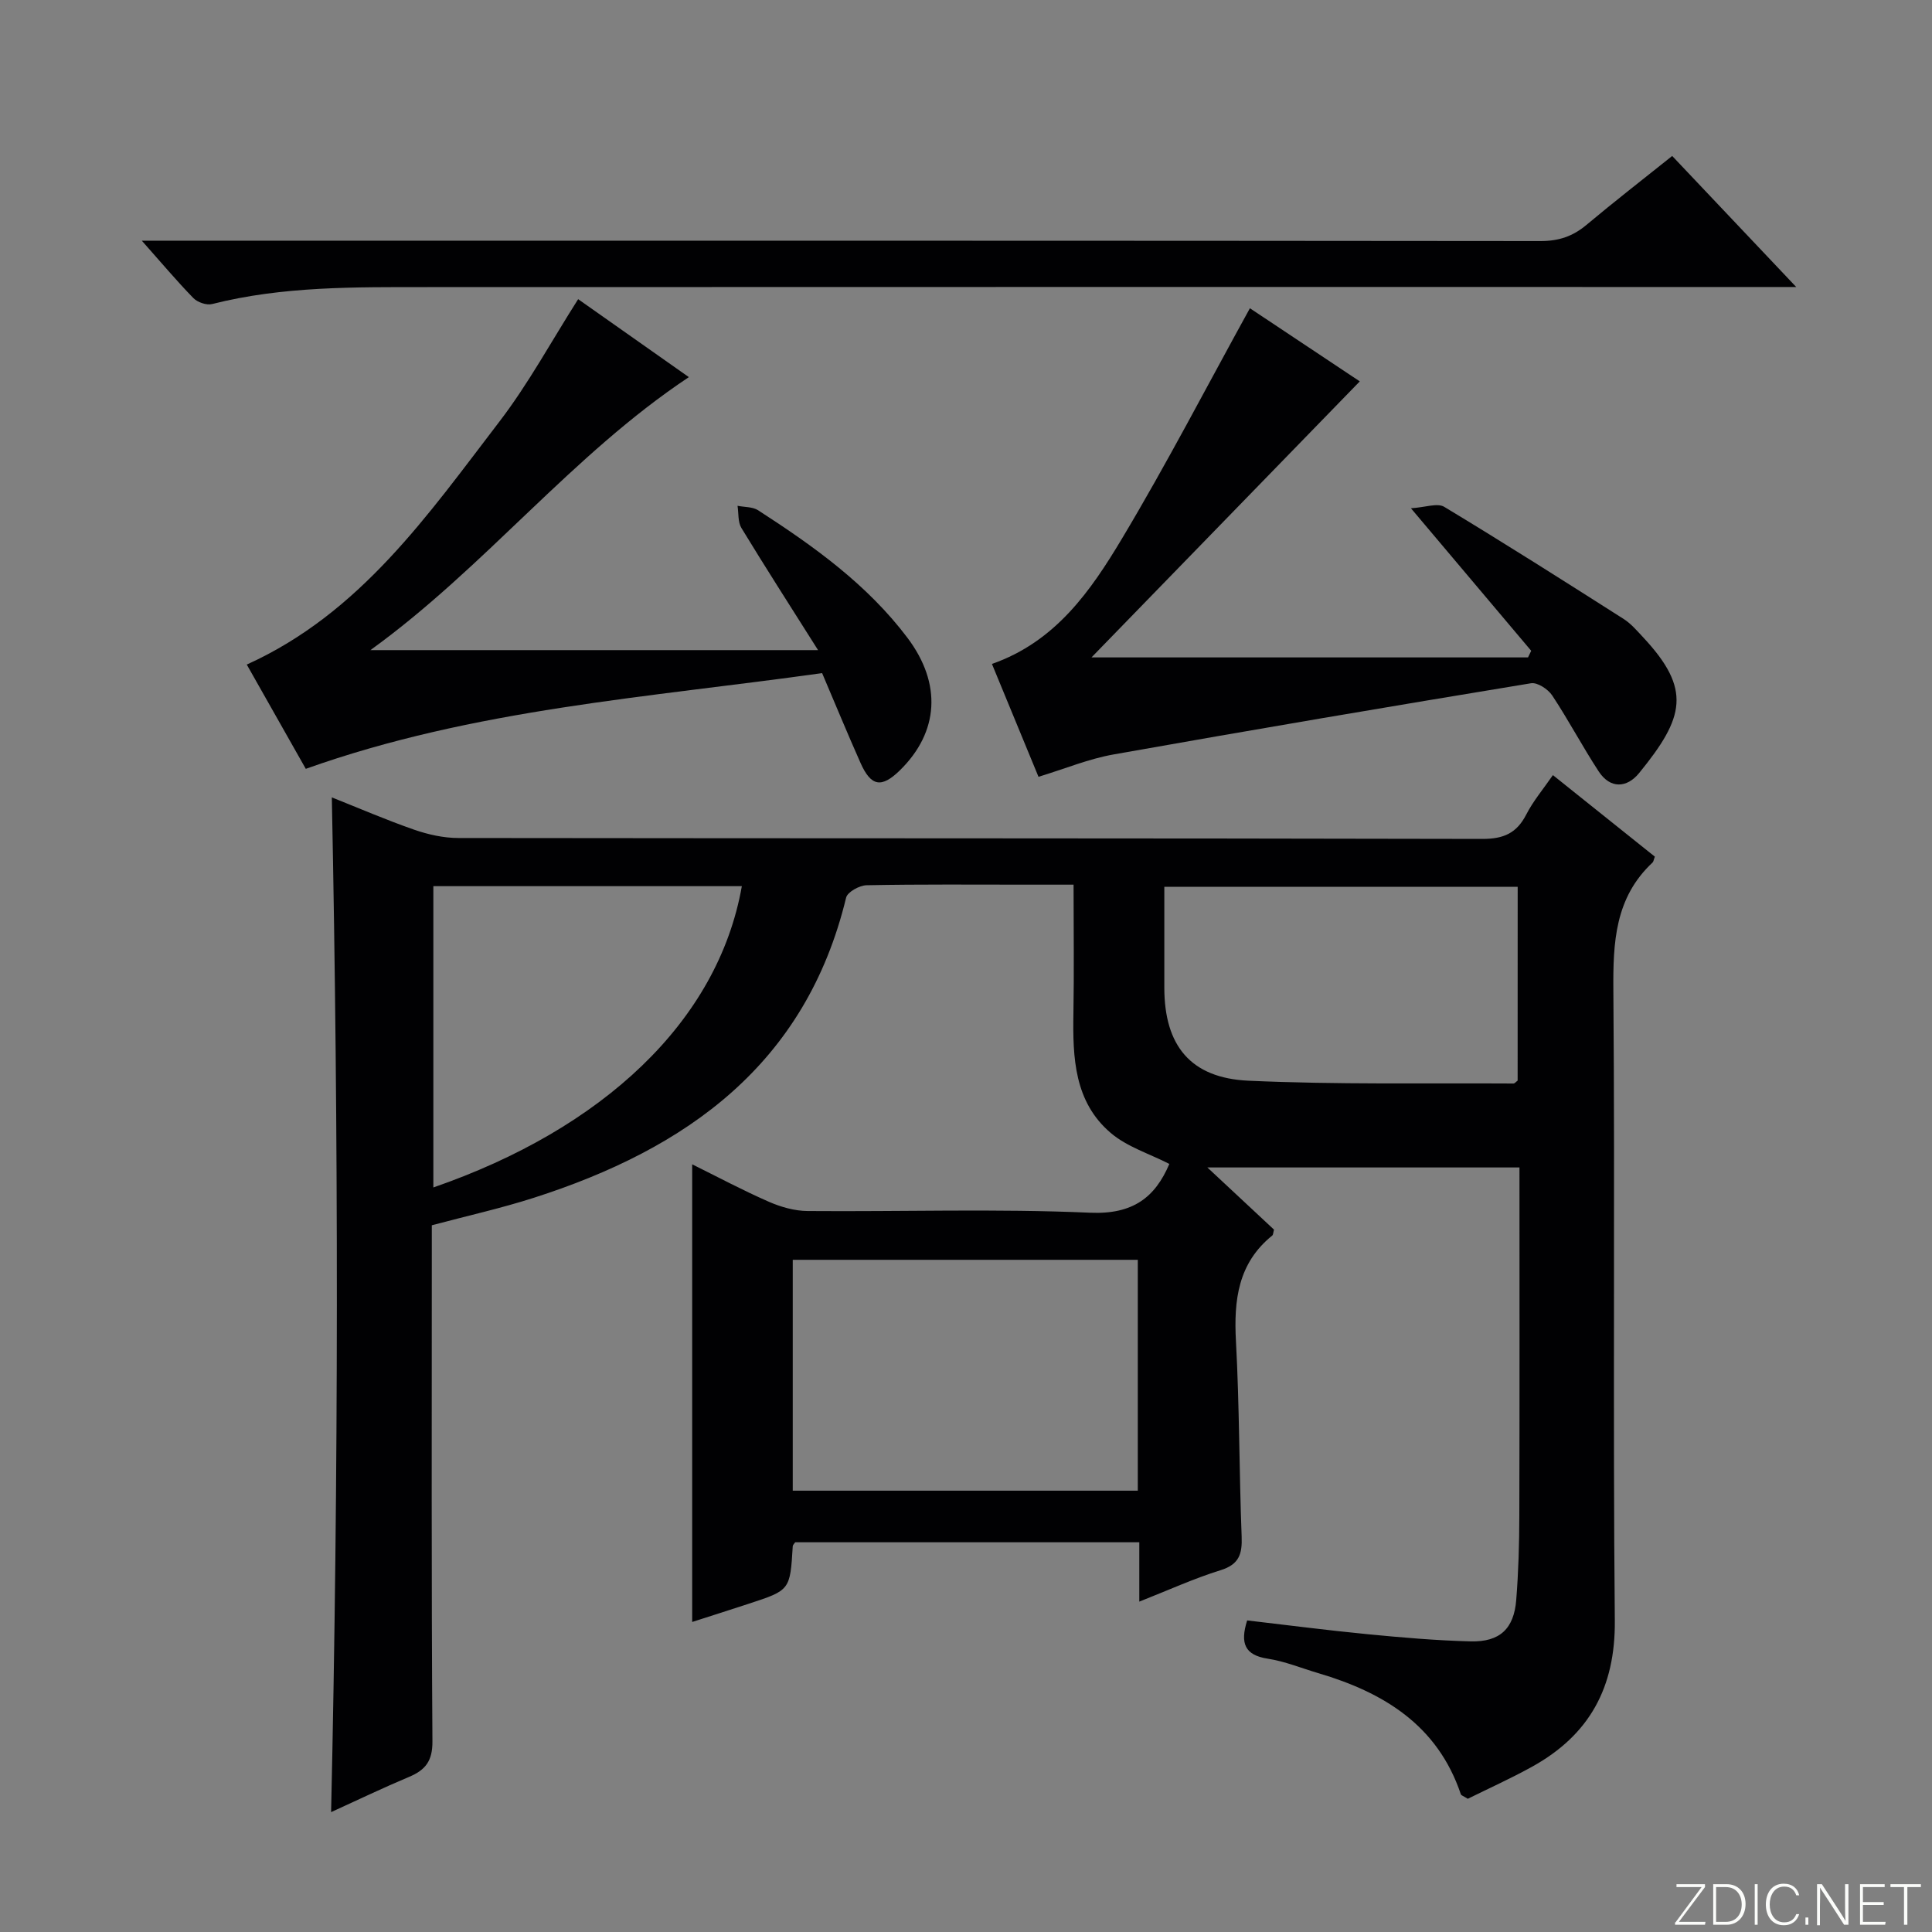
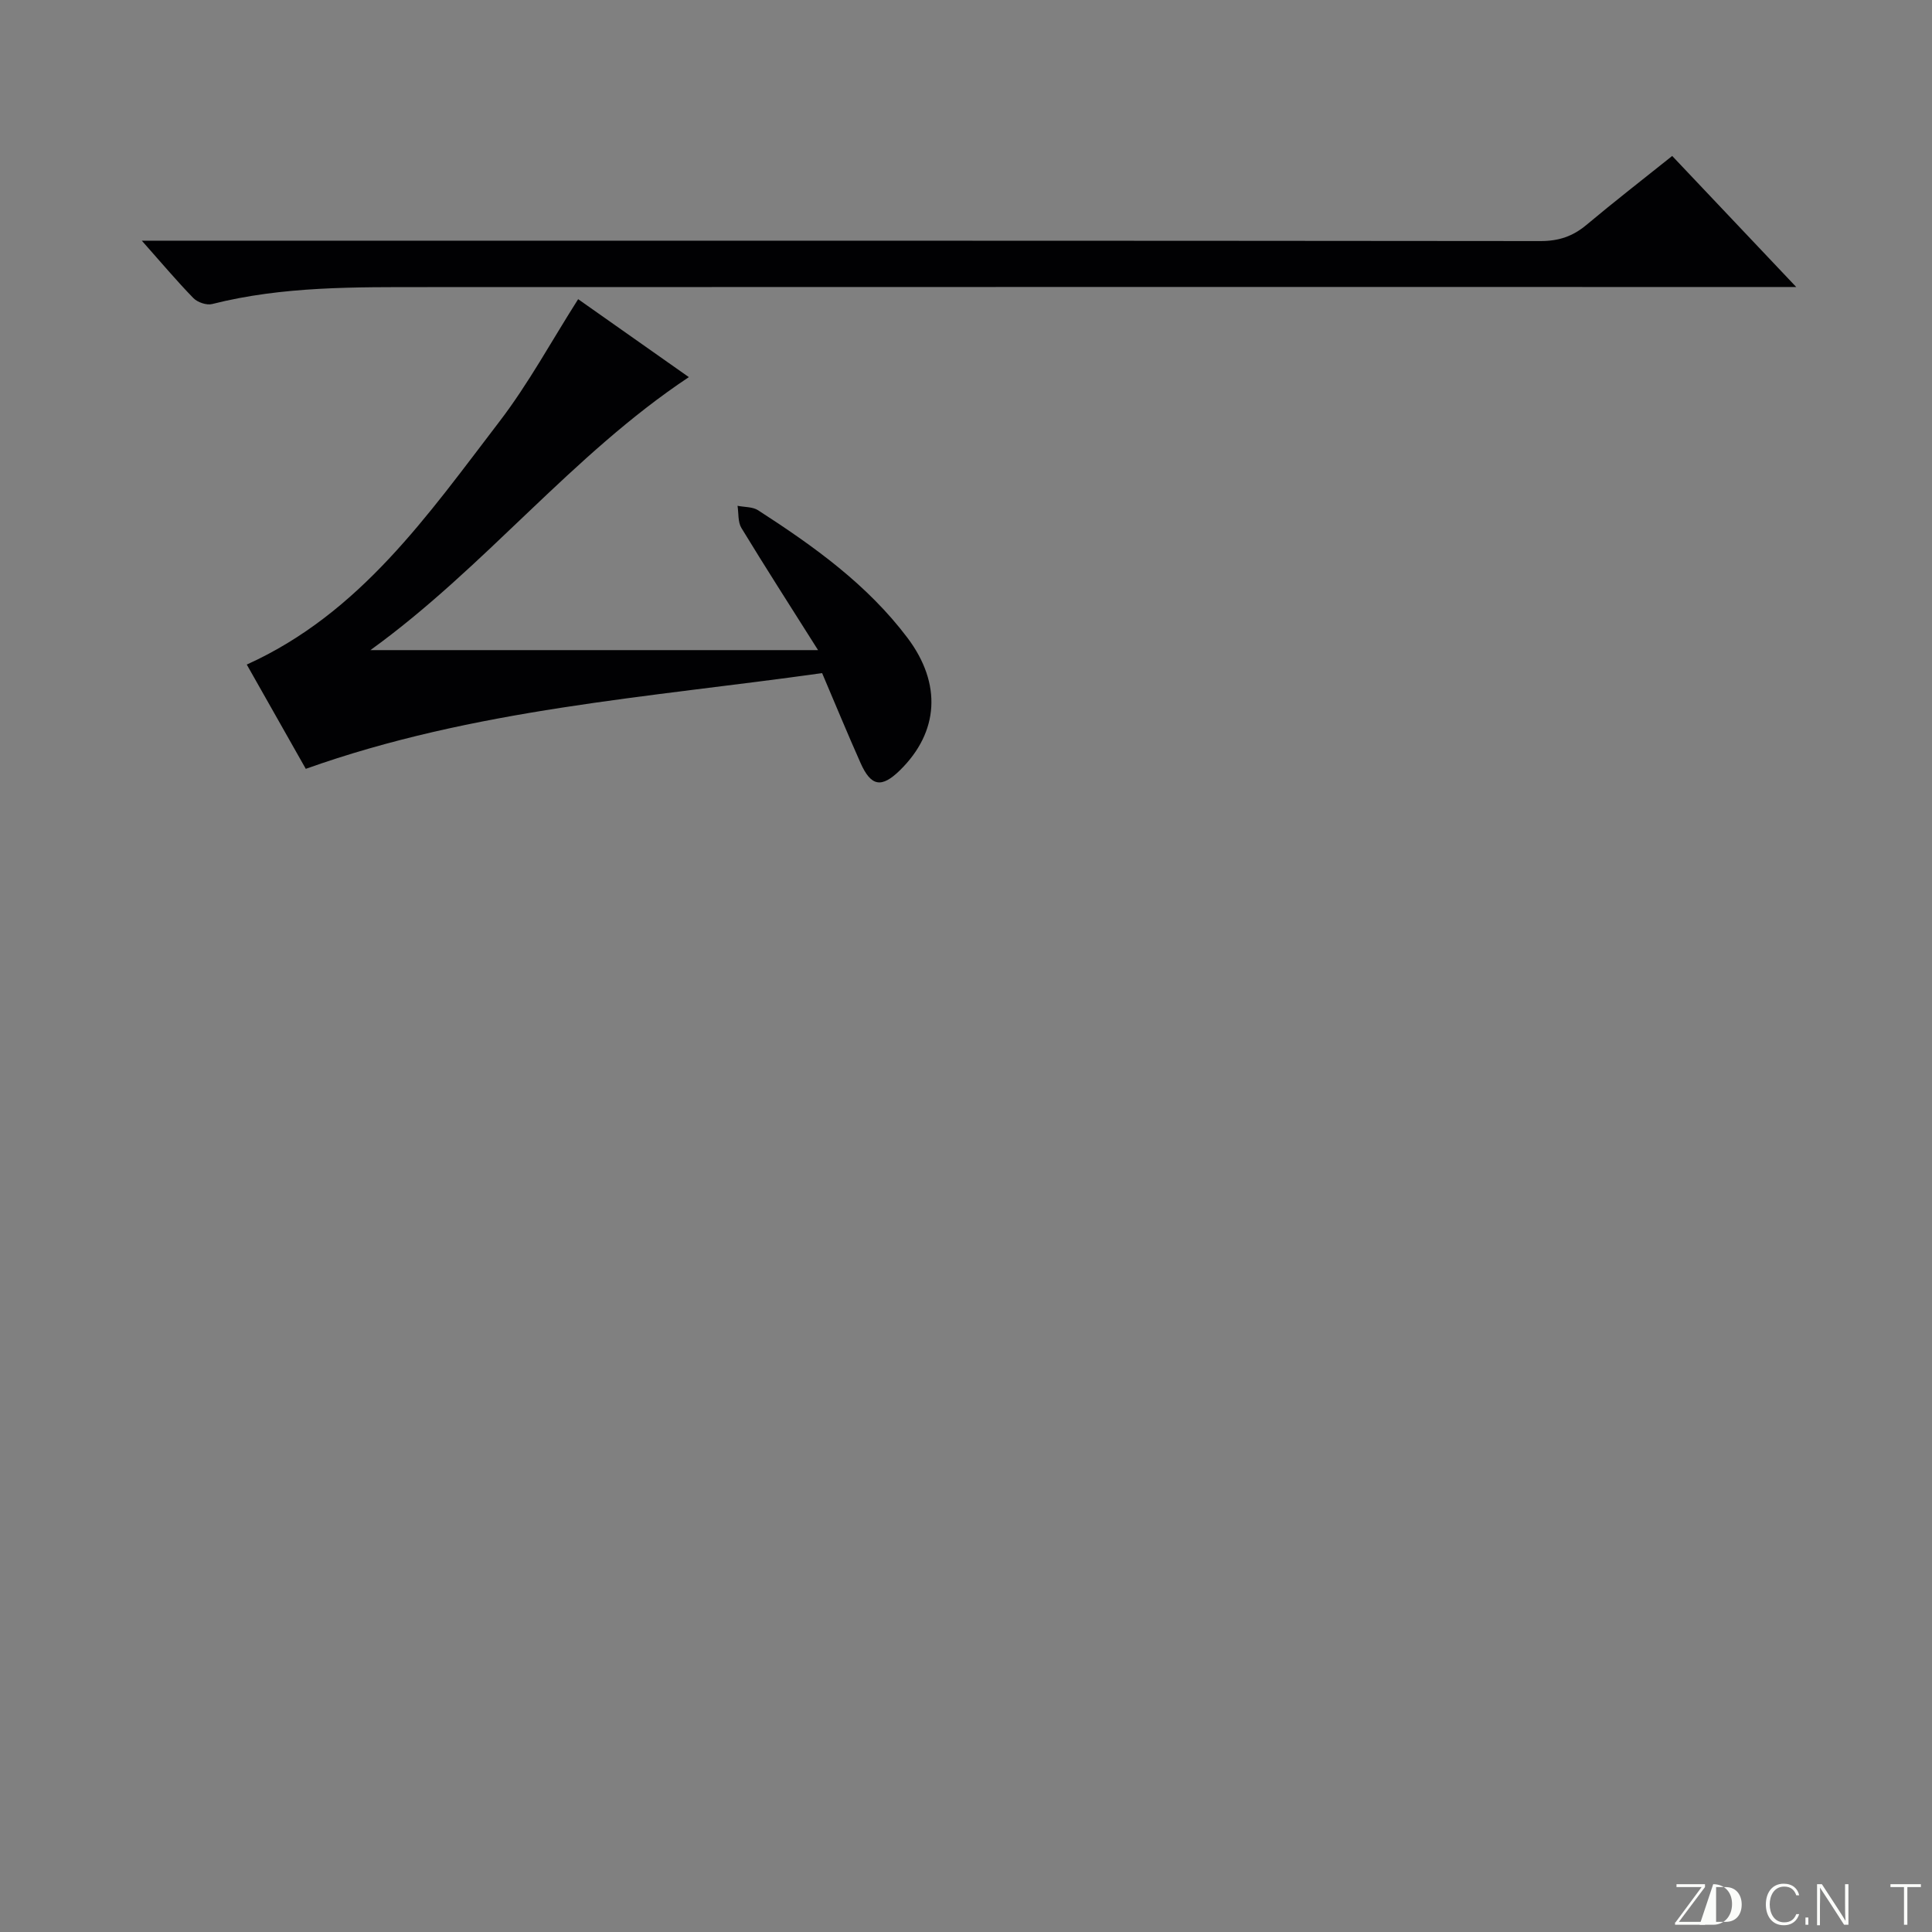
<svg xmlns="http://www.w3.org/2000/svg" enable-background="new 0 0 400 400" viewBox="0 0 400 400">
  <rect x="0" y="0" width="400" height="400" fill="#808080" stroke="none" />
  <g fill="#fbfcfa">
    <path d="m346.9 398 5.4-7.3h-5.2v-.6h5.9v.6l-5.4 7.2h5.5l-.1.6h-6.2v-.5z" />
-     <path d="m354.7 390.1h2.8c2.3 0 3.9 1.6 3.9 4.1s-1.6 4.3-3.9 4.3h-2.8zm.6 7.8h2c2.2 0 3.3-1.6 3.3-3.6 0-1.8-1-3.6-3.3-3.6h-2z" />
-     <path d="m363.9 390.1v8.4h-.6v-8.4z" />
+     <path d="m354.7 390.1c2.3 0 3.9 1.6 3.9 4.1s-1.6 4.3-3.9 4.3h-2.8zm.6 7.8h2c2.2 0 3.3-1.6 3.3-3.6 0-1.8-1-3.6-3.3-3.6h-2z" />
    <path d="m372.5 396.3c-.4 1.3-1.4 2.3-3.2 2.3-2.4 0-3.7-1.9-3.7-4.3 0-2.3 1.2-4.3 3.7-4.3 1.8 0 2.9 1 3.2 2.4h-.6c-.4-1.1-1.1-1.8-2.5-1.8-2.1 0-3 1.9-3 3.7s.9 3.7 3 3.7c1.4 0 2.1-.7 2.5-1.7z" />
    <path d="m373.8 398.5v-1.5h.6v1.5z" />
    <path d="m376.2 398.5v-8.4h1c1.3 2 4.4 6.7 4.9 7.6-.1-1.2-.1-2.4-.1-3.8v-3.8h.7v8.4h-.9c-1.2-1.9-4.4-6.8-5-7.7.1 1.1 0 2.3 0 3.9v3.9h-.6z" />
-     <path d="m390 394.4h-4.3v3.5h4.7l-.1.6h-5.2v-8.4h5.1v.6h-4.5v3.1h4.3v.7z" />
    <path d="m394.2 390.7h-2.8v-.6h6.3v.6h-2.8v7.8h-.7z" />
  </g>
-   <path d="m314.59 241.71c-21.56 0-42.45 0-64.62 0 5.15 4.81 9.52 8.89 13.8 12.87-.17.61-.16 1.05-.36 1.22-7.1 5.73-7.98 13.38-7.52 21.89.73 13.45.66 26.95 1.18 40.42.14 3.63-.51 5.79-4.38 6.99-5.48 1.7-10.75 4.11-16.81 6.5 0-4.51 0-8.25 0-12.29-24.09 0-47.66 0-71.24 0-.18.28-.49.54-.51.81-.55 9.1-.54 9.11-9.09 11.91-3.91 1.28-7.84 2.53-11.73 3.78 0-31.59 0-62.96 0-94.75 5.23 2.59 10.46 5.38 15.87 7.75 2.49 1.09 5.34 1.9 8.03 1.92 19.5.16 39.02-.51 58.48.35 8.92.39 13.48-3.22 16.41-10.1-4.11-2.11-8.75-3.53-12.14-6.42-7.55-6.43-7.88-15.58-7.72-24.73.15-8.62.03-17.25.03-26.67-3.2 0-6.28 0-9.37 0-11.16 0-22.33-.1-33.49.12-1.47.03-3.95 1.4-4.23 2.56-8.35 34.54-33.02 52.02-64.69 62.16-6.77 2.17-13.74 3.72-21.09 5.68v5.86c0 33.66-.1 67.32.13 100.98.03 4.1-1.46 5.95-4.87 7.38-5.33 2.24-10.55 4.75-16.11 7.28 1.57-70.1 1.56-139.87.15-210.09 5.53 2.2 11.22 4.66 17.05 6.69 2.91 1.01 6.1 1.72 9.17 1.72 70.65.09 141.31.03 211.96.19 4.42.01 7.13-1.18 9.12-5.06 1.42-2.77 3.48-5.21 5.51-8.15 7.23 5.79 14.21 11.36 21.11 16.88-.24.62-.27 1.02-.49 1.23-7.78 7.28-8.18 16.51-8.1 26.46.35 43.49-.11 86.99.3 130.47.13 13.87-5.27 23.69-17.11 30.25-4.46 2.47-9.12 4.56-13.33 6.65-.92-.58-1.36-.7-1.44-.94-4.8-14.27-15.94-21.06-29.47-25.06-3.5-1.03-6.94-2.46-10.52-3.01-4.71-.73-5.76-3.13-4.25-7.92 8.2.95 16.53 2.04 24.89 2.85 7.11.69 14.25 1.31 21.38 1.49 6.05.15 8.97-2.62 9.44-8.59.46-5.79.63-11.61.64-17.42.07-23.82.03-47.64.03-72.11zm-150.46 66.92h71.44c0-16.05 0-31.8 0-47.8-23.93 0-47.62 0-71.44 0zm150.09-125.02c-24.55 0-48.73 0-73.16 0 0 7.25-.01 14.07 0 20.89.01 11.93 5.38 18.71 17.45 19.25 18.25.83 36.56.47 54.84.58.26 0 .52-.36.86-.6.01-13.35.01-26.74.01-40.12zm-224.5 62.24c34.99-12.1 58.91-34.31 63.87-62.38-21.22 0-42.39 0-63.87 0z" fill="#010103" />
-   <path d="m215.01 160.83c-3.26-7.91-6.41-15.55-9.64-23.37 13.21-4.62 20.48-15.18 26.96-26.01 9.26-15.48 17.57-31.53 26.45-47.63 7.21 4.8 15.35 10.21 22.75 15.14-18.34 18.87-36.58 37.63-55.55 57.15h90.38c.22-.46.44-.91.66-1.37-7.97-9.45-15.94-18.89-24.9-29.51 2.97-.18 5.48-1.15 6.9-.29 12.5 7.54 24.83 15.37 37.14 23.21 1.52.97 2.75 2.42 4 3.76 10.15 10.84 8.58 16.64-.81 28.16-2.51 3.07-5.95 3.31-8.36-.36-3.36-5.14-6.23-10.6-9.62-15.72-.86-1.3-3.06-2.75-4.39-2.53-28.82 4.74-57.62 9.62-86.37 14.73-5.15.9-10.12 2.97-15.6 4.64z" fill="#010103" />
  <path d="m76.69 134.6h92.68c-5.9-9.34-10.98-17.25-15.87-25.29-.75-1.24-.56-3.05-.8-4.59 1.43.29 3.11.19 4.25.92 11.49 7.42 22.6 15.35 30.95 26.44 7.12 9.47 6.5 19.47-1.57 27.39-3.81 3.73-5.99 3.39-8.17-1.52-2.69-6.04-5.21-12.16-7.95-18.59-36.03 5.07-72.08 7.4-106.9 19.82-3.97-7.01-8.11-14.33-12.22-21.59 23.5-10.62 37.5-30.98 52.32-50.32 6.01-7.85 10.77-16.66 16.29-25.33 7.55 5.32 15.27 10.75 22.92 16.14-24.29 16.14-42.19 39.38-65.93 56.52z" fill="#010103" />
  <path d="m29.36 49.83h7.29c94.11 0 188.22-.02 282.33.08 3.74 0 6.65-.98 9.47-3.34 5.71-4.79 11.61-9.36 17.76-14.28 8.43 8.9 16.58 17.51 25.68 27.13-3.39 0-5.47 0-7.54 0-91.95 0-183.89-.02-275.84.02-14.95.01-29.92-.21-44.6 3.51-1.14.29-3.02-.36-3.87-1.23-3.45-3.54-6.62-7.32-10.68-11.89z" fill="#010103" />
</svg>